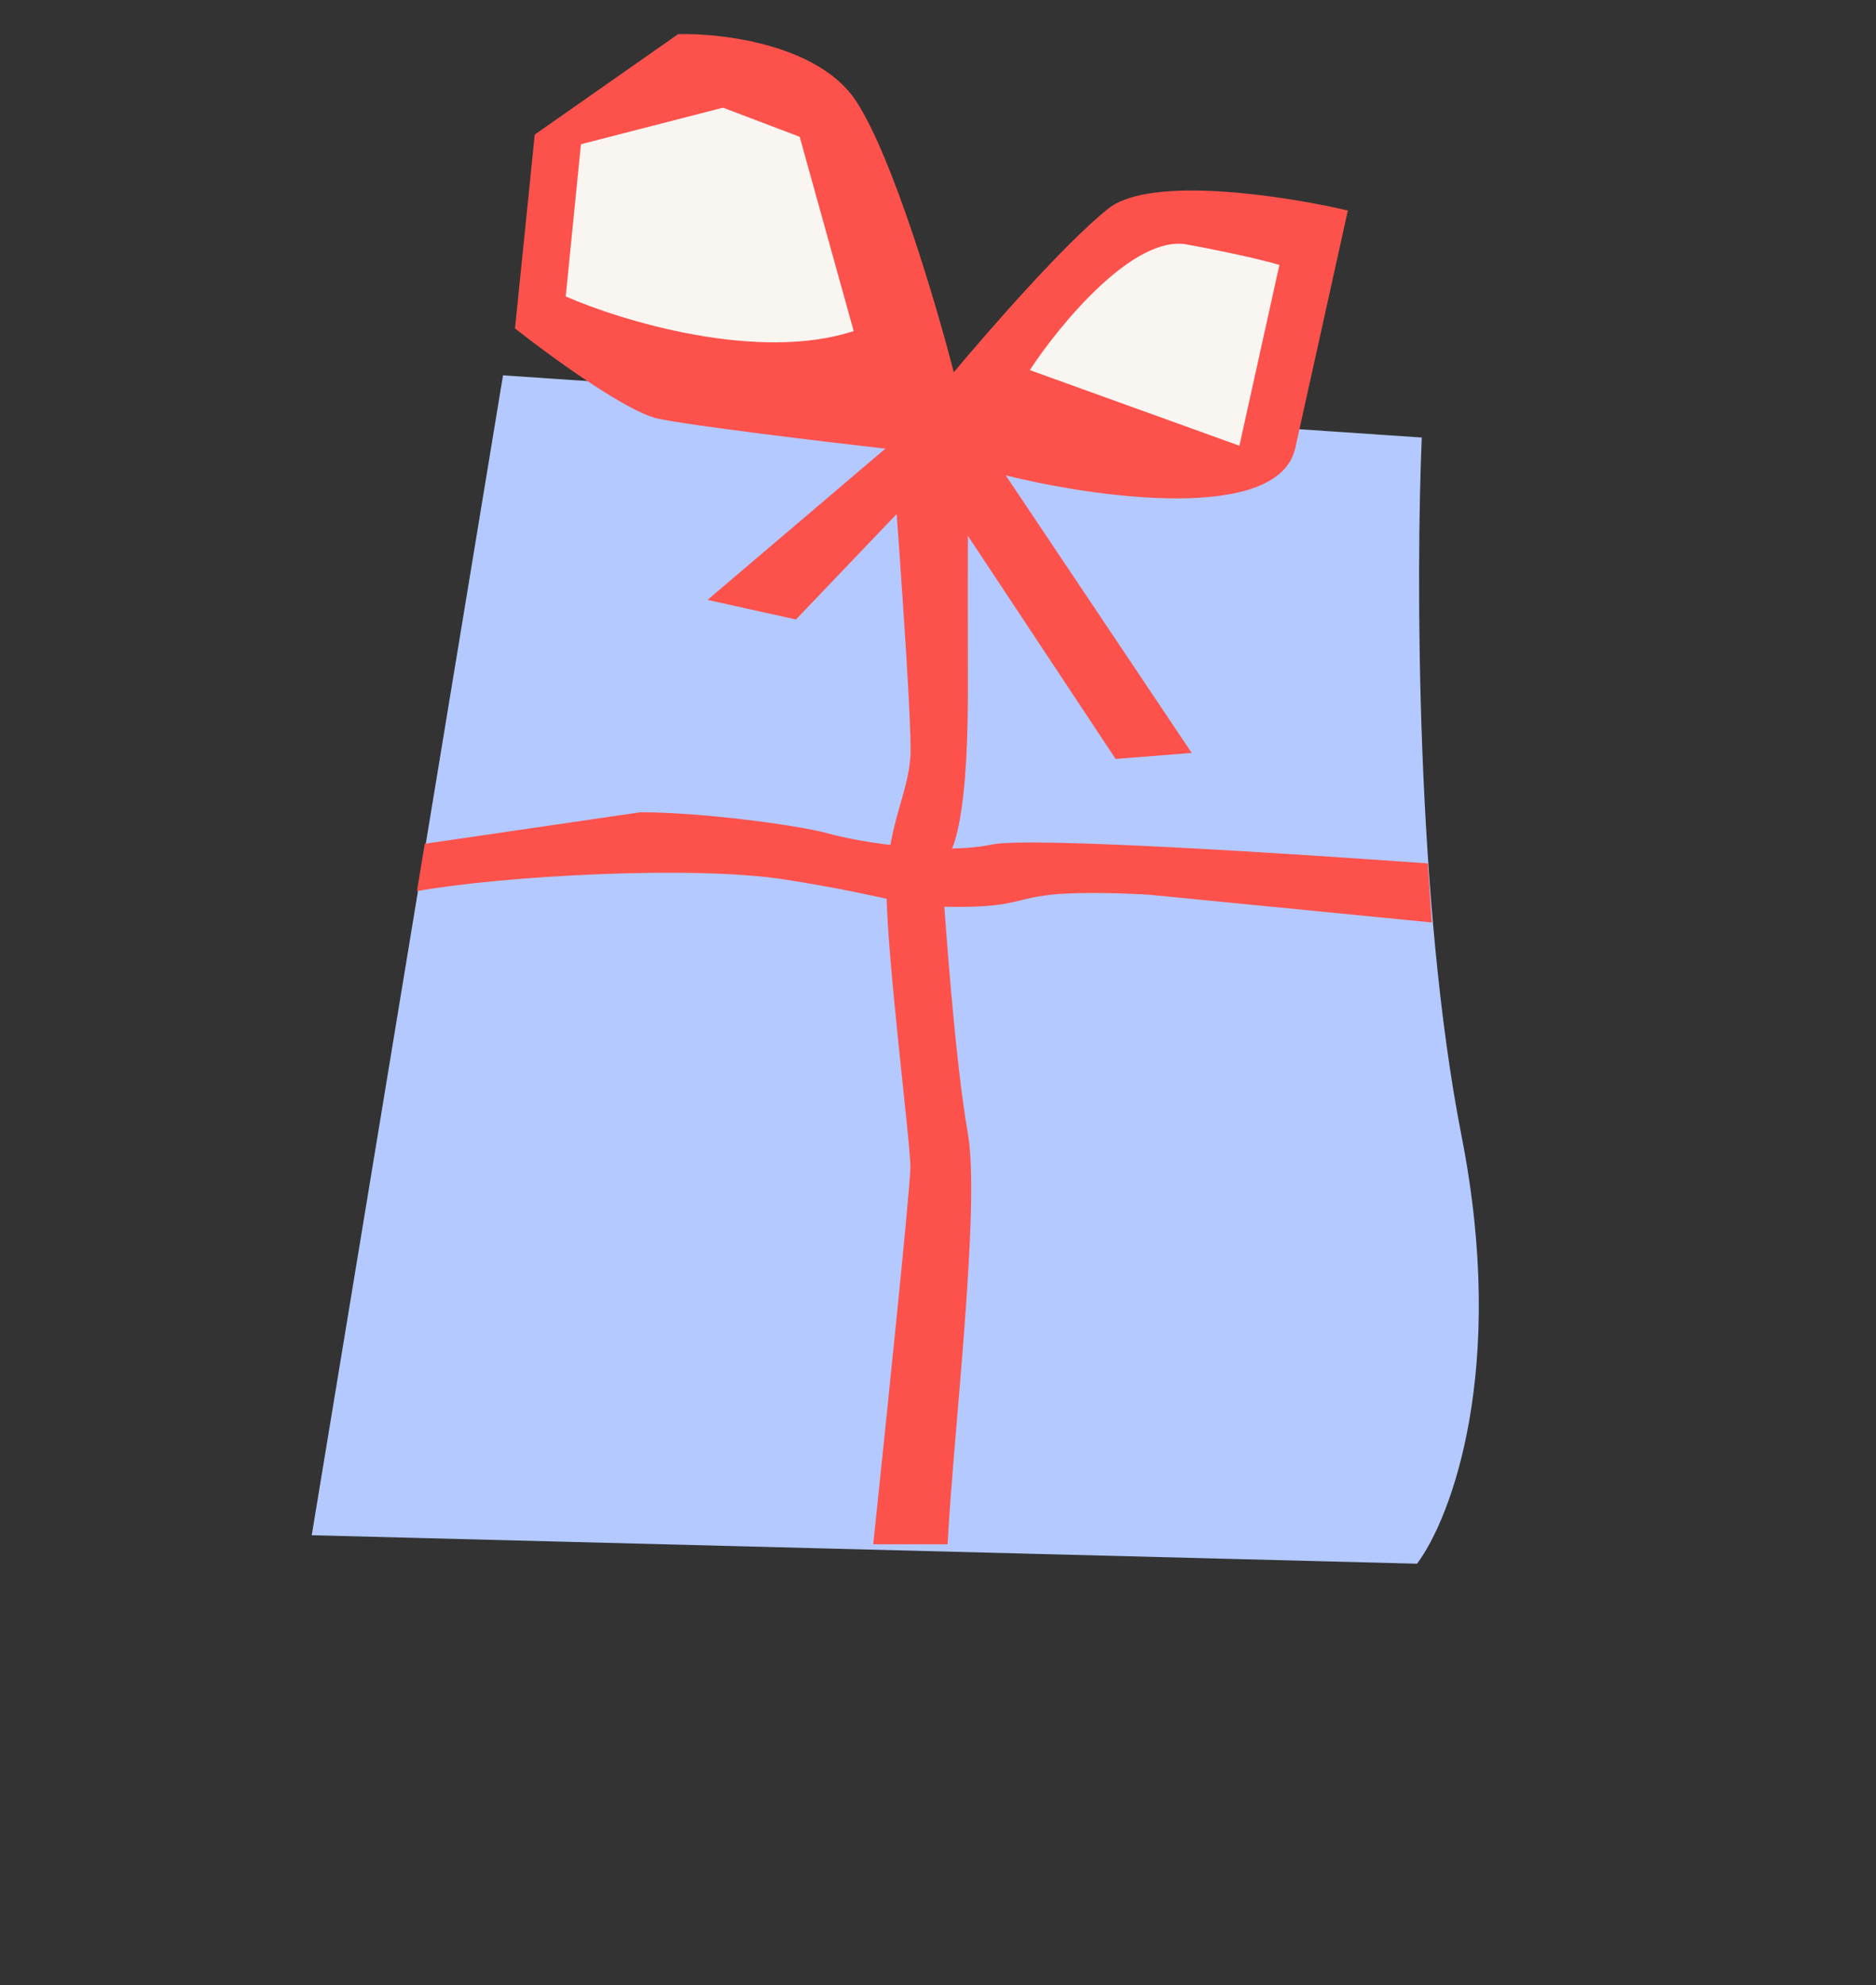
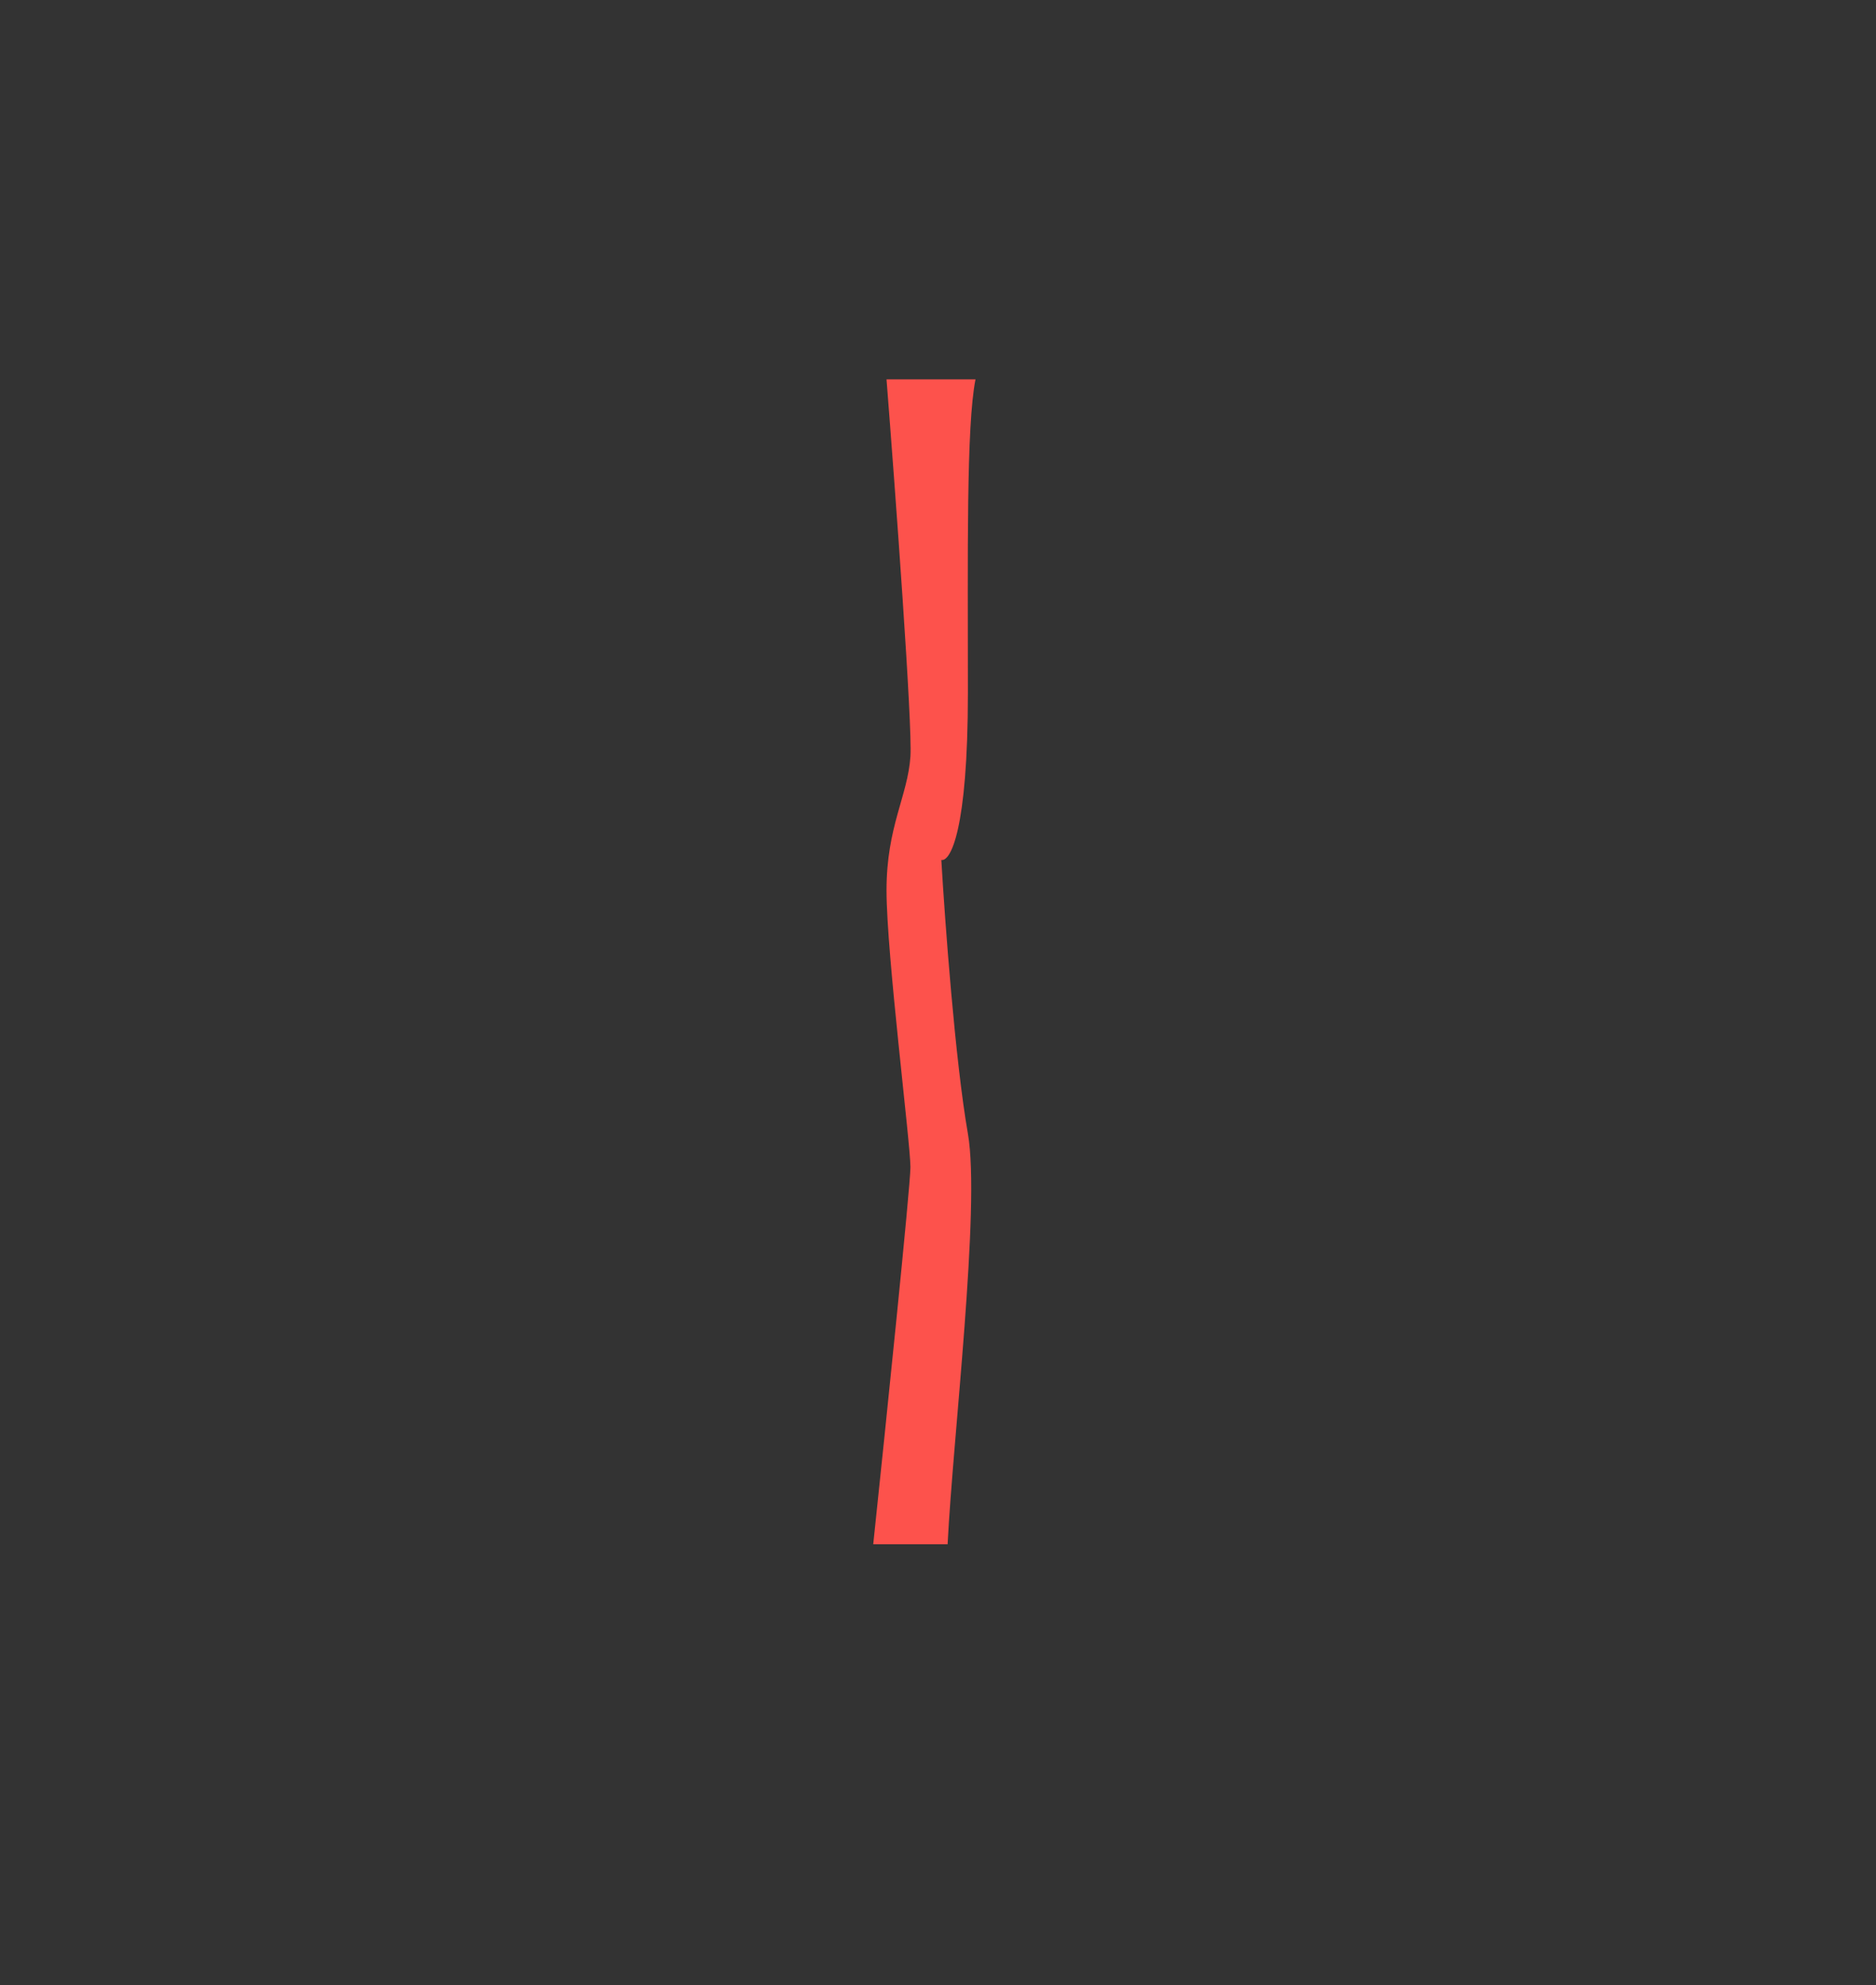
<svg xmlns="http://www.w3.org/2000/svg" width="156" height="165" viewBox="0 0 156 165" fill="none">
  <rect x="0" y="0" width="156" height="165" fill="#333333" stroke="none" />
-   <path d="M118.229 36.365L41.828 31.198L25.923 127.603L117.834 129.97C120.658 126.214 125.353 113.851 121.542 94.449C117.731 75.047 117.745 47.642 118.229 36.365Z" fill="#B4C9FF" />
-   <path d="M65.302 73.109C57.644 71.9 41.691 72.806 34.671 74.066L35.326 70.129L53.252 67.512C58.415 67.512 66.382 68.59 68.814 69.262C71.855 70.103 78.477 71.041 82.419 70.201C85.572 69.529 107.397 70.952 118.733 71.764L119.061 76.671L95.594 74.37C93.868 74.258 89.806 74.101 87.374 74.37C84.333 74.706 84.446 75.378 79.603 75.378C74.761 75.378 74.874 74.622 65.302 73.109Z" fill="#FD524C" />
  <path d="M75.707 62.878C75.883 60.249 74.455 40.886 73.719 31.532H81.119C80.346 35.409 80.486 46.043 80.486 57.57C80.486 69.097 79.013 71.642 78.277 71.473C78.572 76.529 79.426 88.157 80.486 94.224C81.546 100.291 79.241 119.503 78.799 128.351H72.614C73.645 118.576 75.707 98.623 75.707 97.005C75.707 94.983 73.719 79.31 73.719 74.001C73.719 68.693 75.486 66.165 75.707 62.878Z" fill="#FD524C" />
-   <path d="M71.221 8.448C74.287 13.184 77.893 25.419 79.312 30.945C82.135 27.556 88.661 20.086 92.189 17.318C95.717 14.55 106.921 16.285 112.082 17.498L107.711 37.235C106.319 43.518 91.078 41.368 83.631 39.508L99.097 62.581L92.77 63.082L77.35 39.807L66.189 51.49L58.834 49.861L73.62 37.291C68.394 36.696 57.287 35.363 54.672 34.784C52.056 34.205 45.685 29.554 42.826 27.301L44.467 11.185L56.388 2.839C60.055 2.736 68.154 3.713 71.221 8.448Z" fill="#FD524C" />
-   <path d="M66.498 11.371L70.988 27.518C63.037 30.121 51.712 26.683 47.044 24.639L48.309 11.989L60.121 8.949L66.498 11.371Z" fill="#F9F6F2" />
-   <path d="M98.7 20.321C94.272 19.502 88.144 26.94 85.633 30.761L103.062 37.046L106.389 22.024C105.671 21.798 103.128 21.14 98.7 20.321Z" fill="#F9F6F2" />
</svg>